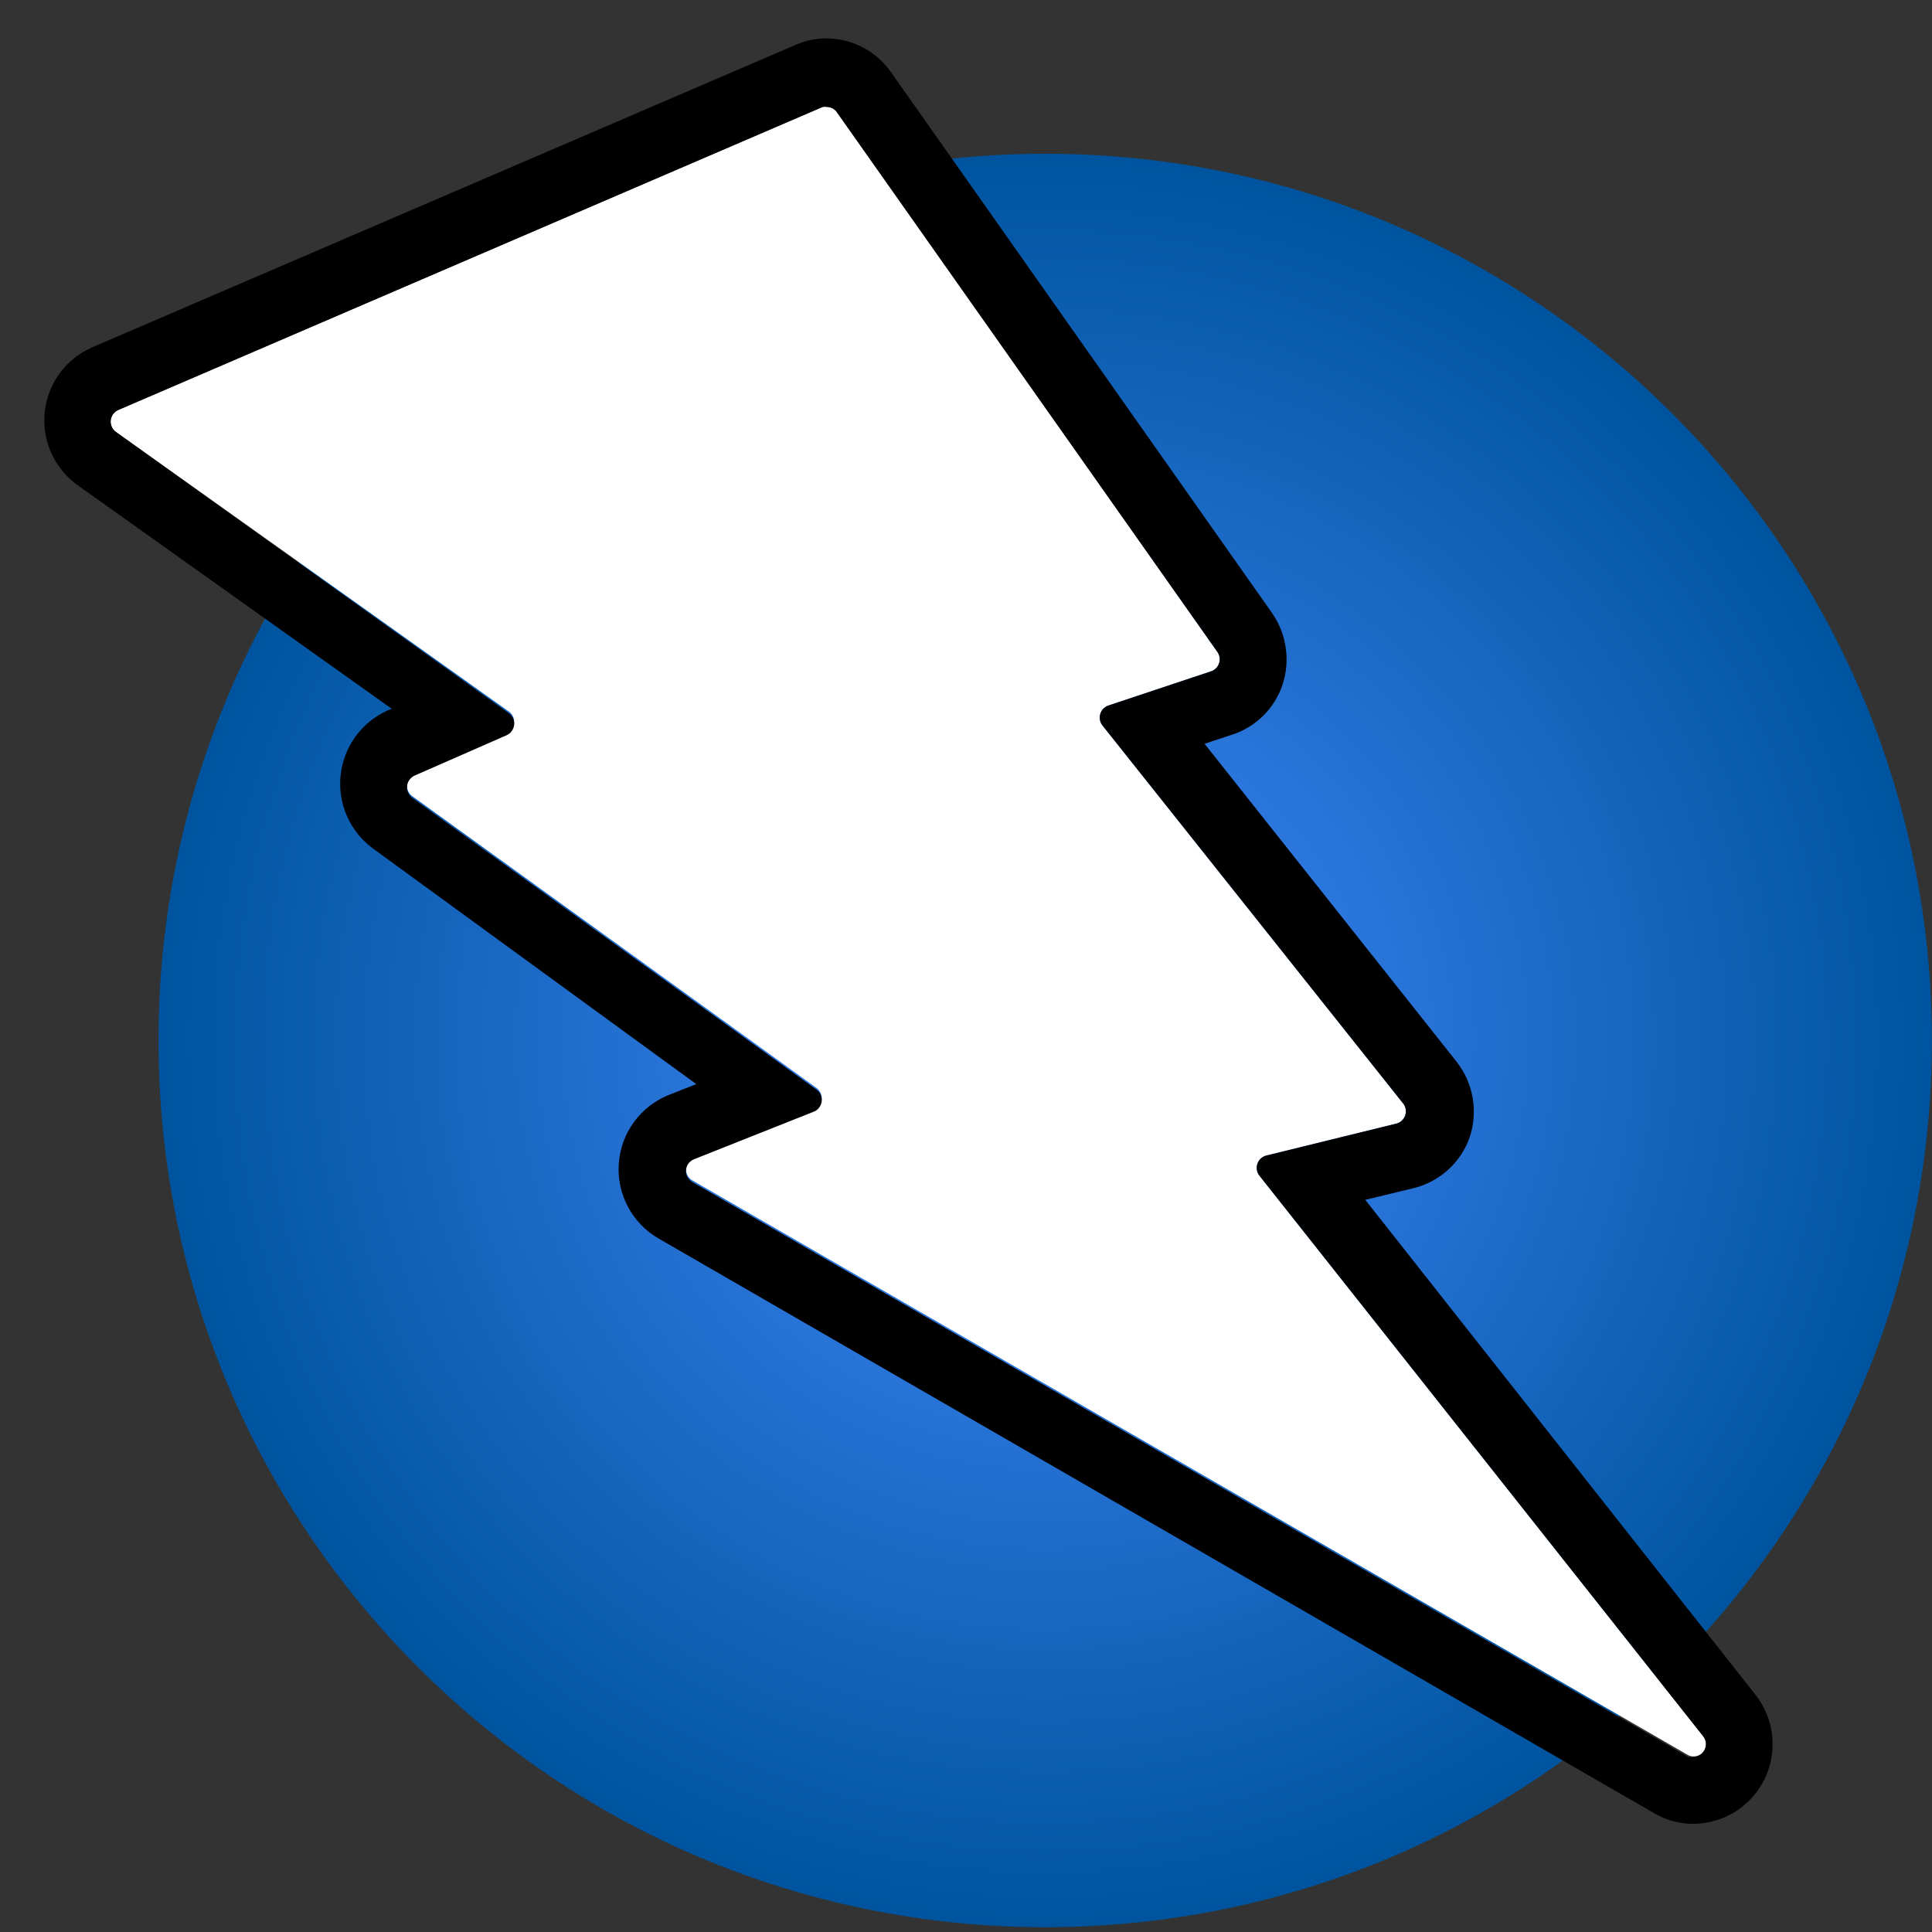
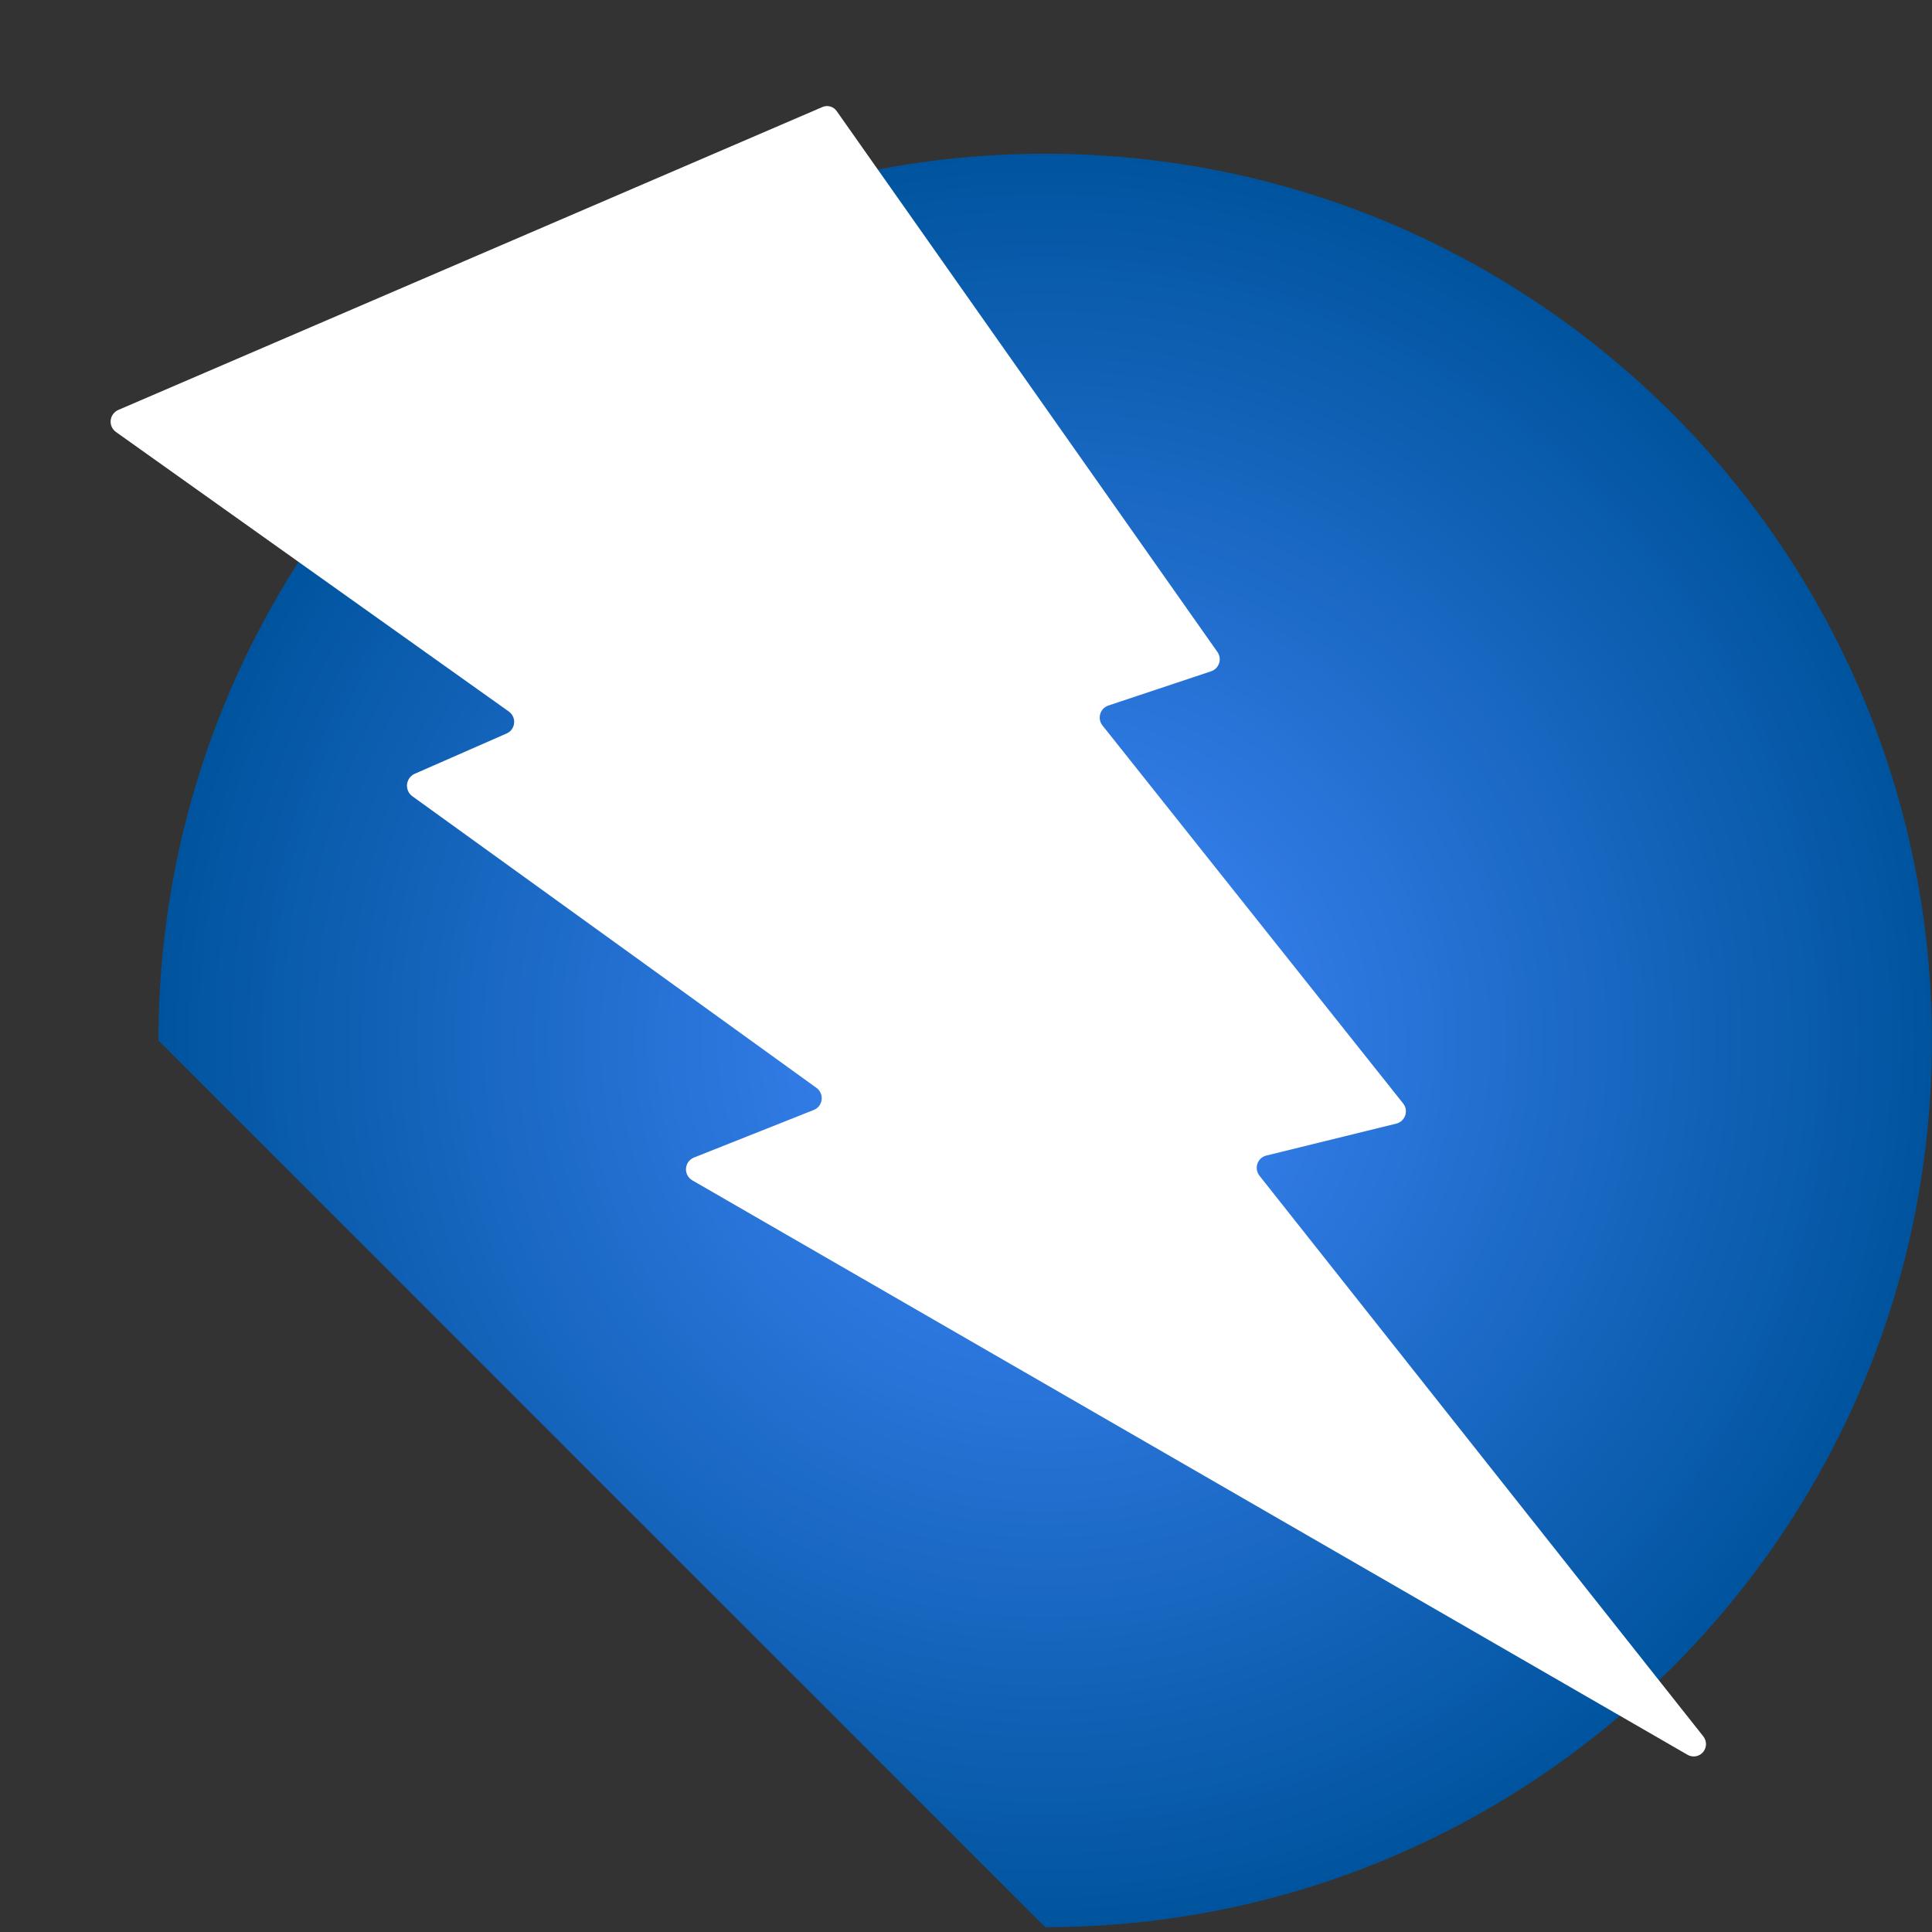
<svg xmlns="http://www.w3.org/2000/svg" width="38" height="38" viewBox="0 0 38 38" fill="none">
  <rect x="0" y="0" width="38" height="38" fill="#333333" stroke="none" />
-   <path d="M20.558 37.905C30.19 37.905 37.998 30.097 37.998 20.465C37.998 10.833 30.19 3.024 20.558 3.024C10.926 3.024 3.117 10.833 3.117 20.465C3.117 30.097 10.926 37.905 20.558 37.905Z" fill="url(#paint0_radial_3058_48480)" />
+   <path d="M20.558 37.905C30.19 37.905 37.998 30.097 37.998 20.465C37.998 10.833 30.19 3.024 20.558 3.024C10.926 3.024 3.117 10.833 3.117 20.465Z" fill="url(#paint0_radial_3058_48480)" />
  <path d="M2.327 8.063L16.174 2.106C16.223 2.084 16.279 2.08 16.331 2.095C16.382 2.109 16.427 2.142 16.458 2.187L23.942 12.819C23.965 12.85 23.981 12.887 23.987 12.926C23.994 12.965 23.991 13.004 23.979 13.042C23.967 13.079 23.947 13.114 23.919 13.142C23.891 13.17 23.858 13.191 23.82 13.204L21.794 13.879C21.756 13.893 21.723 13.915 21.696 13.944C21.669 13.974 21.65 14.009 21.639 14.047C21.629 14.085 21.627 14.126 21.635 14.165C21.643 14.204 21.661 14.24 21.686 14.271L27.596 21.701C27.622 21.733 27.64 21.771 27.648 21.812C27.655 21.853 27.653 21.895 27.64 21.935C27.627 21.974 27.605 22.01 27.575 22.039C27.545 22.068 27.508 22.088 27.468 22.099L24.908 22.728C24.867 22.738 24.83 22.758 24.799 22.786C24.768 22.815 24.745 22.85 24.731 22.89C24.718 22.93 24.715 22.972 24.722 23.013C24.729 23.055 24.747 23.093 24.773 23.126L33.5 34.15C33.535 34.193 33.554 34.247 33.555 34.303C33.555 34.358 33.536 34.412 33.502 34.456C33.467 34.499 33.418 34.53 33.364 34.542C33.309 34.553 33.252 34.546 33.203 34.521L13.614 23.214C13.574 23.19 13.542 23.156 13.52 23.114C13.499 23.073 13.489 23.027 13.493 22.981C13.497 22.934 13.513 22.89 13.54 22.852C13.568 22.815 13.605 22.786 13.648 22.768L16.012 21.829C16.052 21.812 16.088 21.784 16.114 21.748C16.14 21.713 16.157 21.671 16.161 21.627C16.166 21.583 16.159 21.538 16.141 21.498C16.123 21.458 16.095 21.423 16.059 21.397L8.102 15.655C8.068 15.629 8.041 15.593 8.025 15.553C8.008 15.513 8.001 15.469 8.006 15.426C8.011 15.383 8.027 15.342 8.052 15.306C8.077 15.271 8.11 15.242 8.149 15.223L9.966 14.426C10.007 14.408 10.041 14.38 10.067 14.344C10.092 14.308 10.108 14.266 10.112 14.222C10.116 14.178 10.109 14.134 10.09 14.094C10.072 14.054 10.043 14.019 10.007 13.994L2.28 8.496C2.244 8.47 2.215 8.435 2.197 8.394C2.179 8.354 2.172 8.31 2.177 8.266C2.182 8.222 2.198 8.18 2.225 8.144C2.251 8.109 2.286 8.081 2.327 8.063Z" fill="white" />
-   <path d="M16.262 2.106C16.3 2.105 16.338 2.114 16.373 2.132C16.407 2.15 16.436 2.175 16.458 2.207L23.942 12.819C23.965 12.85 23.981 12.887 23.987 12.926C23.994 12.965 23.991 13.004 23.979 13.042C23.967 13.079 23.947 13.114 23.919 13.142C23.892 13.17 23.858 13.191 23.821 13.204L21.794 13.879C21.757 13.893 21.723 13.915 21.697 13.944C21.67 13.974 21.65 14.009 21.64 14.047C21.629 14.085 21.628 14.126 21.636 14.165C21.644 14.204 21.661 14.24 21.686 14.271L27.596 21.701C27.623 21.733 27.64 21.771 27.648 21.812C27.656 21.853 27.653 21.895 27.64 21.935C27.628 21.974 27.605 22.01 27.575 22.039C27.545 22.068 27.508 22.088 27.468 22.099L24.908 22.728C24.867 22.738 24.83 22.758 24.799 22.786C24.768 22.815 24.745 22.85 24.732 22.89C24.718 22.93 24.715 22.972 24.722 23.013C24.729 23.055 24.747 23.093 24.773 23.126L33.5 34.15C33.529 34.186 33.547 34.229 33.553 34.274C33.558 34.32 33.551 34.366 33.532 34.408C33.514 34.45 33.484 34.486 33.446 34.512C33.408 34.538 33.364 34.553 33.318 34.555C33.28 34.566 33.24 34.566 33.203 34.555L13.614 23.248C13.574 23.224 13.542 23.189 13.521 23.148C13.499 23.107 13.49 23.061 13.493 23.014C13.497 22.968 13.513 22.924 13.54 22.886C13.568 22.849 13.605 22.82 13.648 22.802L16.012 21.863C16.053 21.846 16.088 21.818 16.114 21.782C16.141 21.747 16.157 21.705 16.162 21.661C16.167 21.617 16.16 21.572 16.142 21.532C16.124 21.491 16.095 21.457 16.059 21.431L8.102 15.689C8.068 15.662 8.042 15.627 8.025 15.587C8.008 15.547 8.002 15.503 8.007 15.46C8.011 15.417 8.027 15.376 8.052 15.34C8.077 15.305 8.111 15.276 8.15 15.257L9.967 14.46C10.007 14.442 10.042 14.413 10.067 14.377C10.093 14.341 10.108 14.299 10.113 14.255C10.117 14.212 10.109 14.167 10.091 14.127C10.072 14.087 10.043 14.053 10.007 14.028L2.28 8.496C2.244 8.47 2.216 8.435 2.198 8.394C2.18 8.354 2.173 8.31 2.178 8.266C2.182 8.222 2.199 8.18 2.225 8.144C2.251 8.109 2.287 8.081 2.327 8.063L16.174 2.106C16.203 2.099 16.233 2.099 16.262 2.106ZM16.262 0.755C16.05 0.754 15.841 0.797 15.647 0.883L1.807 6.834C1.555 6.945 1.336 7.12 1.173 7.343C1.011 7.565 0.91 7.827 0.88 8.101C0.851 8.375 0.894 8.652 1.006 8.904C1.117 9.156 1.294 9.374 1.517 9.536L7.704 13.94L7.609 13.98C7.361 14.095 7.146 14.272 6.986 14.495C6.827 14.718 6.728 14.978 6.699 15.251C6.671 15.523 6.713 15.798 6.823 16.049C6.933 16.3 7.106 16.518 7.326 16.682L13.695 21.323L13.148 21.539C12.876 21.649 12.64 21.834 12.467 22.072C12.294 22.309 12.192 22.591 12.171 22.884C12.149 23.177 12.211 23.471 12.348 23.73C12.485 23.991 12.692 24.207 12.945 24.355L32.534 35.663C32.769 35.802 33.038 35.874 33.311 35.872C33.604 35.87 33.891 35.785 34.139 35.628C34.386 35.47 34.585 35.246 34.712 34.982C34.838 34.717 34.888 34.422 34.855 34.131C34.823 33.839 34.709 33.562 34.527 33.333L26.853 23.599L27.806 23.369C28.058 23.307 28.29 23.183 28.483 23.008C28.675 22.834 28.82 22.614 28.907 22.37C28.99 22.12 29.01 21.854 28.965 21.594C28.921 21.335 28.812 21.091 28.65 20.884L23.692 14.629L24.226 14.453C24.459 14.379 24.67 14.251 24.844 14.08C25.018 13.909 25.148 13.699 25.226 13.467C25.303 13.233 25.324 12.984 25.289 12.741C25.254 12.497 25.163 12.265 25.023 12.062L17.532 1.43C17.39 1.224 17.201 1.054 16.98 0.937C16.759 0.819 16.512 0.757 16.262 0.755Z" fill="black" />
  <defs>
    <radialGradient id="paint0_radial_3058_48480" cx="0" cy="0" r="1" gradientUnits="userSpaceOnUse" gradientTransform="translate(20.558 20.465) scale(17.441)">
      <stop stop-color="#4389FF" />
      <stop offset="1" stop-color="#00549E" />
    </radialGradient>
  </defs>
</svg>